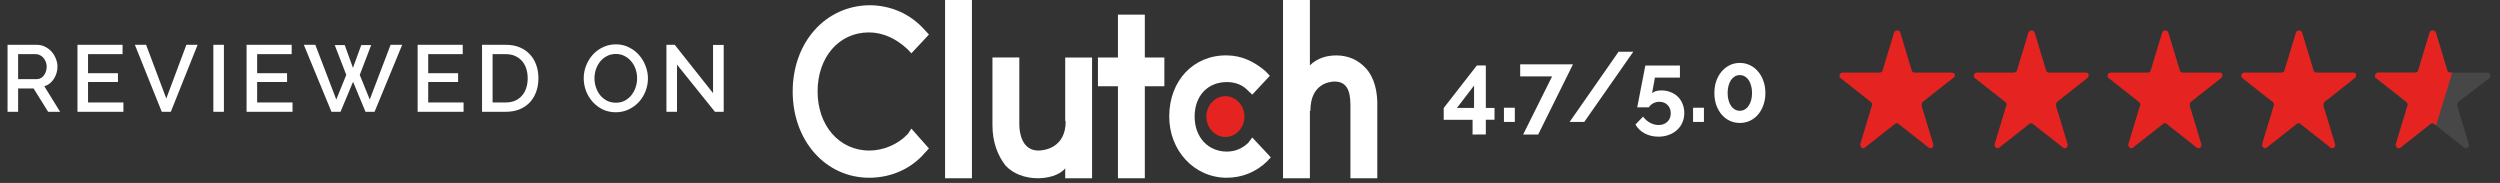
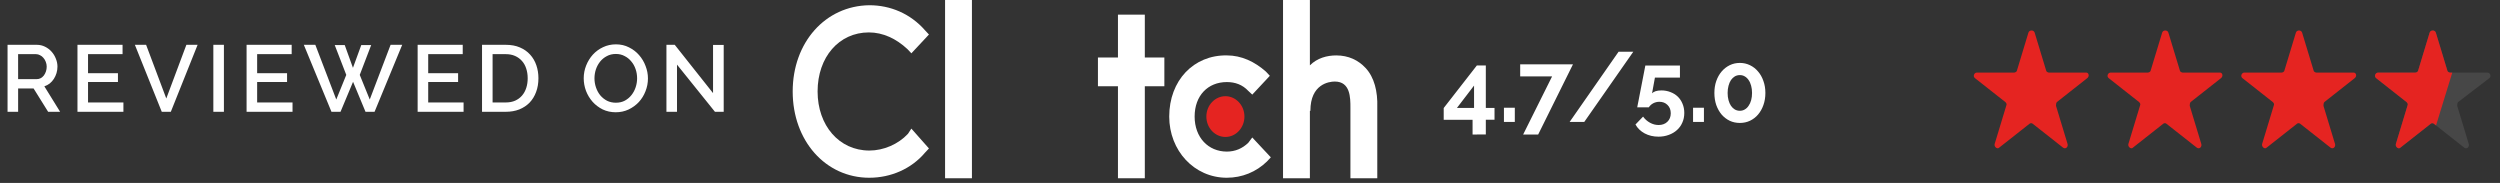
<svg xmlns="http://www.w3.org/2000/svg" width="246" viewBox="0 0 246 18" height="18" fill="none">
  <rect x="0" y="0" width="246" height="18" fill="#333333" stroke="none" />
  <g fill="#fff">
    <path d="m.743 11v-6.591h2.868c.297 0 .569.062.817.186.254.124.47.288.65.492.179.198.319.427.418.687.105.254.158.514.158.78 0 .223-.031.436-.093.64-.062.204-.149.393-.26.566-.111.173-.248.325-.408.455-.161.124-.337.217-.529.278l1.55 2.506h-1.179l-1.43-2.293h-1.522v2.293zm1.04-3.212h1.819c.149 0 .282-.031.399-.093.124-.068.229-.158.316-.269.087-.118.155-.251.204-.399.05-.149.074-.306.074-.473 0-.167-.031-.325-.093-.473-.056-.149-.133-.278-.232-.39-.093-.111-.204-.198-.334-.26-.124-.068-.254-.102-.39-.102h-1.764zm10.361 2.293v.919h-4.521v-6.591h4.437v.919h-3.397v1.875h2.943v.863h-2.943v2.014zm2.233-5.672 1.986 5.282 1.977-5.282h1.105l-2.636 6.591h-.891l-2.646-6.591zm6.616 6.591v-6.591h1.04v6.591zm7.792-.919v.919h-4.521v-6.591h4.437v.919h-3.397v1.875h2.943v.863h-2.943v2.014zm4.154-5.644h.984l.808 2.237.817-2.237h.975l-1.123 2.933.984 2.423 2.051-5.384h1.142l-2.72 6.591h-.891l-1.225-2.952-1.234 2.952h-.891l-2.72-6.591h1.132l2.061 5.384.984-2.423zm12.678 5.644v.919h-4.521v-6.591h4.437v.919h-3.397v1.875h2.942v.863h-2.942v2.014zm1.815.919v-6.591h2.339c.532 0 .996.087 1.392.26.402.173.736.408 1.002.705.272.297.476.647.613 1.049.136.396.204.82.204 1.272 0 .501-.077.956-.232 1.365-.148.402-.362.749-.64 1.04-.279.285-.616.507-1.012.668-.396.155-.839.232-1.327.232zm4.493-3.305c0-.347-.05-.665-.148-.956-.093-.291-.232-.538-.418-.743-.186-.21-.411-.374-.678-.492s-.569-.176-.91-.176h-1.3v4.753h1.3c.346 0 .653-.059.919-.176.272-.124.498-.291.678-.501.186-.217.325-.47.418-.761s.139-.606.139-.947zm8.669 3.351c-.47 0-.9-.093-1.29-.279-.384-.192-.715-.442-.993-.752-.279-.316-.495-.675-.65-1.077-.148-.402-.223-.814-.223-1.235 0-.439.081-.86.241-1.262.161-.402.381-.758.659-1.067.285-.309.619-.554 1.003-.733.39-.186.814-.278 1.272-.278.47 0 .897.099 1.281.297.39.192.721.446.993.761.278.316.492.675.64 1.077.155.396.232.801.232 1.216 0 .439-.08.86-.241 1.262-.155.402-.374.758-.659 1.067-.285.303-.622.548-1.012.733-.384.179-.801.269-1.253.269zm-2.098-3.342c0 .309.05.61.149.9.099.291.238.548.418.77.186.223.408.402.668.538.26.13.551.195.873.195.334 0 .628-.068.882-.204.26-.142.48-.328.659-.557.179-.229.316-.486.408-.77.093-.285.139-.576.139-.873 0-.316-.05-.616-.148-.9-.099-.291-.241-.545-.427-.761-.179-.223-.399-.399-.659-.529-.254-.136-.538-.204-.854-.204-.334 0-.631.071-.891.213-.26.136-.48.316-.659.538s-.319.48-.418.77c-.093.285-.139.576-.139.873zm8.122-1.346v4.641h-1.04v-6.591h.817l3.769 4.753v-4.743h1.049v6.581h-.863z" />
    <path d="m95.638 0h-2.643v17.54h2.643z" />
-     <path d="m104.817 17.54h2.643v-11.882h-2.643v6.275h.047c0 2.624-2.114 2.88-2.69 2.88-1.538 0-1.874-1.595-1.874-2.572v-6.584h-2.643v6.687c0 1.646.529 2.983 1.297 3.961.721.771 1.874 1.234 3.172 1.234.913 0 2.114-.258 2.691-.978z" />
    <path d="m110.007 17.54h2.643v-9.053h1.923v-2.829h-1.923v-4.217h-2.643v4.217h-1.97v2.829h1.97z" />
    <path d="m120.724 17.489c1.49 0 2.883-.566 3.94-1.595l.385-.412-1.826-1.954-.385.514c-.576.566-1.297.875-2.114.875-1.826 0-3.172-1.388-3.172-3.446 0-2.058 1.297-3.395 3.172-3.395.817 0 1.538.258 2.114.875l.385.36 1.729-1.851-.384-.412c-1.106-.978-2.403-1.595-3.845-1.595-3.268-.051-5.671 2.469-5.671 6.018.001 3.345 2.452 6.02 5.672 6.02z" />
    <path d="m128.942 10.904c0-2.624 1.826-2.88 2.402-2.88 1.538 0 1.538 1.595 1.538 2.572v6.944h2.643v-6.995c.048-1.543-.288-2.932-1.153-3.858-.72-.771-1.682-1.234-2.884-1.234-.913 0-1.873.257-2.595.978v-6.429h-2.643v17.54h2.643v-6.636h.049z" />
  </g>
  <path fill="#e52421" d="m118.706 11.47c0 1.132.865 2.006 1.873 2.006 1.058 0 1.874-.926 1.874-2.006 0-1.132-.865-2.005-1.874-2.005-1.008 0-1.873.875-1.873 2.005z" />
  <path fill="#fff" d="m85.545 17.489c2.114 0 4.133-.875 5.478-2.469l.385-.412-1.73-1.954-.336.514c-.961 1.029-2.403 1.646-3.796 1.646-2.979 0-5.095-2.469-5.095-5.812 0-3.395 2.114-5.812 5.046-5.812 1.394 0 2.691.617 3.796 1.646l.385.412 1.73-1.851-.385-.412c-1.441-1.646-3.413-2.469-5.478-2.469-4.325.051-7.545 3.653-7.545 8.487 0 4.834 3.22 8.488 7.545 8.488z" />
  <path fill="#fff" d="m144.901 13.235v-1.449h-2.84v-1.158l3.259-4.183h.885v4.173h.856v1.167h-.856v1.449zm-1.537-2.617h1.683v-2.198zm4.624 1.381v-1.401h1.07v1.401zm4.74-4.484h-3.142v-1.187h5.195l-3.424 6.907h-1.479zm7.986-2.422-4.824 6.907h-1.44l4.815-6.907zm2.754 3.803c.324 0 .626.055.905.165.278.104.518.253.719.447s.357.428.467.7c.117.272.175.574.175.905 0 .35-.064.668-.194.953-.123.285-.298.528-.525.73-.227.207-.497.366-.808.477-.311.117-.648.175-1.011.175-.506 0-.96-.107-1.362-.321-.396-.214-.697-.506-.905-.875l.749-.778c.182.253.409.454.681.603.272.149.554.224.846.224.35 0 .636-.104.856-.311.227-.214.341-.496.341-.846 0-.337-.107-.61-.321-.817-.208-.208-.474-.311-.798-.311-.214 0-.415.049-.603.146-.182.097-.328.23-.438.399h-1.138c0-.019.013-.091.039-.214.026-.13.058-.292.097-.486.039-.201.081-.422.127-.661.045-.246.094-.496.146-.749.116-.597.246-1.265.389-2.004h3.404v1.187h-2.461l-.282 1.547c.078-.084.192-.152.341-.204.155-.052.343-.078.564-.078zm3.129 3.103v-1.401h1.07v1.401zm7.117-2.85c0 .428-.065.824-.194 1.187-.124.357-.299.668-.526.934-.22.259-.486.464-.797.613-.305.143-.636.214-.993.214-.363 0-.697-.071-1.002-.214-.304-.149-.57-.353-.797-.613-.221-.266-.396-.577-.525-.934-.124-.363-.185-.759-.185-1.187s.061-.82.185-1.177c.129-.363.304-.674.525-.934.227-.266.493-.473.797-.623.305-.149.639-.224 1.002-.224.357 0 .688.075.993.224.311.149.577.357.797.623.227.259.402.571.526.934.129.357.194.749.194 1.177zm-1.313 0c0-.259-.029-.496-.088-.71-.058-.22-.142-.409-.253-.564-.103-.156-.23-.276-.379-.36-.143-.084-.301-.126-.477-.126-.181 0-.347.042-.496.126-.142.084-.269.204-.379.36-.104.156-.185.344-.243.564-.059.214-.088.451-.088.71s.029.496.088.71c.058.214.139.399.243.554.11.156.237.276.379.36.149.084.315.127.496.127.176 0 .334-.042.477-.127.149-.084.276-.204.379-.36.111-.156.195-.341.253-.554.059-.214.088-.451.088-.71z" />
-   <path fill="#e52421" d="m192.056 7.141h-3.672c-.087 0-.262-.093-.262-.188l-1.136-3.743c-.087-.281-.524-.281-.611 0l-1.135 3.743c0 .093-.176.188-.263.188h-3.672c-.262 0-.438.373-.175.561l2.972 2.34c.087.093.176.188.087.373l-1.136 3.743c-.086.281.263.561.438.373l2.973-2.34c.087-.093.262-.093.349 0l2.972 2.34c.263.188.525-.093.438-.373l-1.135-3.743c0-.093 0-.281.086-.373l2.973-2.34c.347-.186.258-.561-.091-.561z" />
  <path fill="#e52421" d="m205.28 7.141h-3.673c-.086 0-.262-.093-.262-.188l-1.135-3.743c-.087-.281-.525-.281-.612 0l-1.135 3.743c0 .093-.175.188-.262.188h-3.673c-.262 0-.437.373-.175.561l2.973 2.34c.086.093.175.188.086.373l-1.135 3.743c-.087.281.262.561.437.373l2.973-2.34c.087-.093.262-.093.349 0l2.973 2.34c.262.188.524-.093.437-.373l-1.135-3.743c0-.093 0-.281.087-.373l2.972-2.34c.259-.186.172-.561-.09-.561z" />
  <path fill="#e52421" d="m218.439 7.141h-3.673c-.086 0-.262-.093-.262-.188l-1.135-3.743c-.087-.281-.525-.281-.611 0l-1.136 3.743c0 .093-.175.188-.262.188h-3.672c-.263 0-.438.373-.176.561l2.973 2.34c.087.093.175.188.087.373l-1.136 3.743c-.087.281.262.561.438.373l2.972-2.34c.087-.093.263-.093.349 0l2.973 2.34c.262.188.524-.093.438-.373l-1.136-3.743c0-.093 0-.281.087-.373l2.973-2.34c.26-.186.171-.561-.091-.561z" />
  <path fill="#e52421" d="m231.599 7.141h-3.673c-.087 0-.262-.093-.262-.188l-1.136-3.743c-.086-.281-.524-.281-.611 0l-1.135 3.743c0 .093-.176.188-.262.188h-3.673c-.262 0-.437.373-.175.561l2.972 2.34c.087.093.176.188.087.373l-1.135 3.743c-.087.281.262.561.437.373l2.973-2.34c.087-.093.262-.093.349 0l2.973 2.34c.262.188.524-.093.437-.373l-1.135-3.743c0-.093 0-.281.087-.373l2.972-2.34c.259-.186.172-.561-.09-.561z" />
  <path opacity=".1" fill="#fff" d="m244.933 7.704c.262-.188.087-.561-.176-.561h-3.672c-.087 0-.262-.093-.262-.188l-1.136-3.743c-.086-.281-.524-.281-.611 0l-1.135 3.743c0 .093-.176.188-.263.188h-3.672c-.262 0-.438.373-.175.561l2.972 2.34c.087.093.176.188.087.373l-1.135 3.743c-.087.281.262.561.437.373l2.973-2.34c.087-.093.262-.093.349 0l2.972 2.34c.263.188.525-.093.438-.373l-1.135-3.743c0-.093 0-.281.086-.373z" />
  <path fill-rule="evenodd" fill="#e52421" d="m241.305 7.143h-.22c-.087 0-.262-.093-.262-.188l-1.136-3.743c-.086-.281-.524-.281-.611 0l-1.135 3.743c0 .093-.176.188-.262.188h-3.673c-.262 0-.437.373-.175.561l2.972 2.34c.087.093.176.188.087.373l-1.135 3.743c-.087.281.262.561.437.373l2.973-2.34c.087-.093.262-.093.349 0l.192.151z" clip-rule="evenodd" />
</svg>